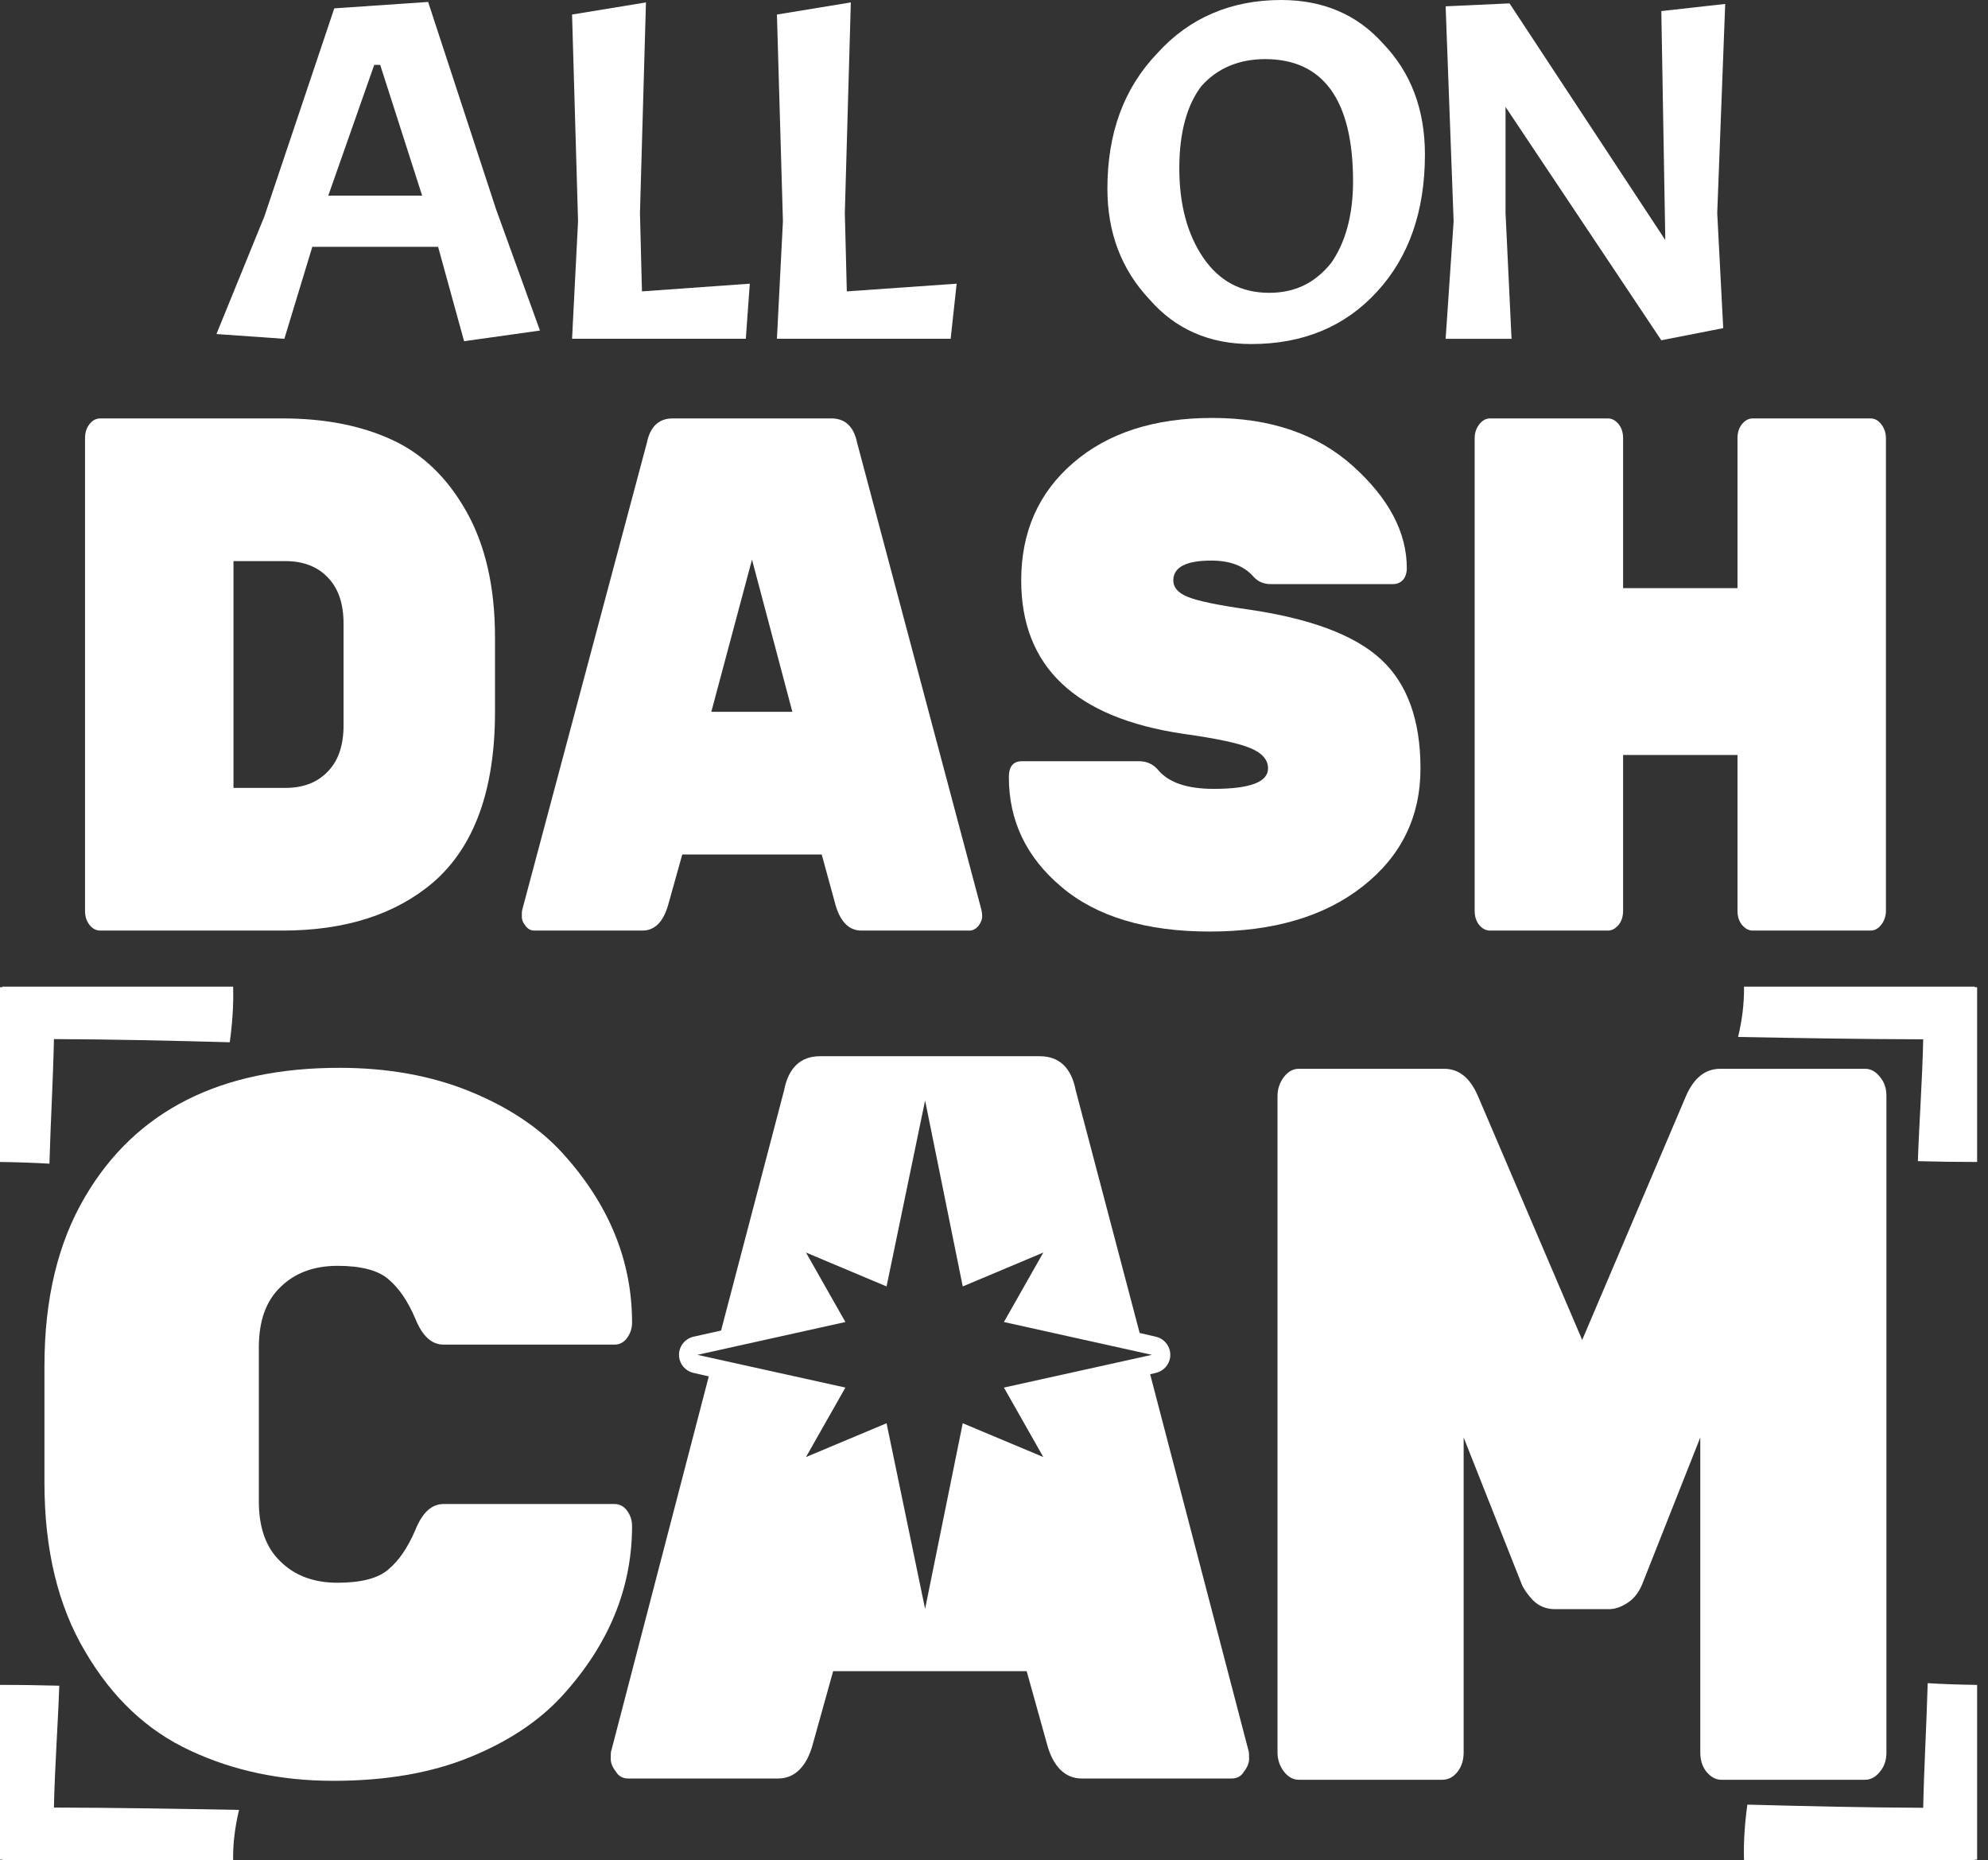
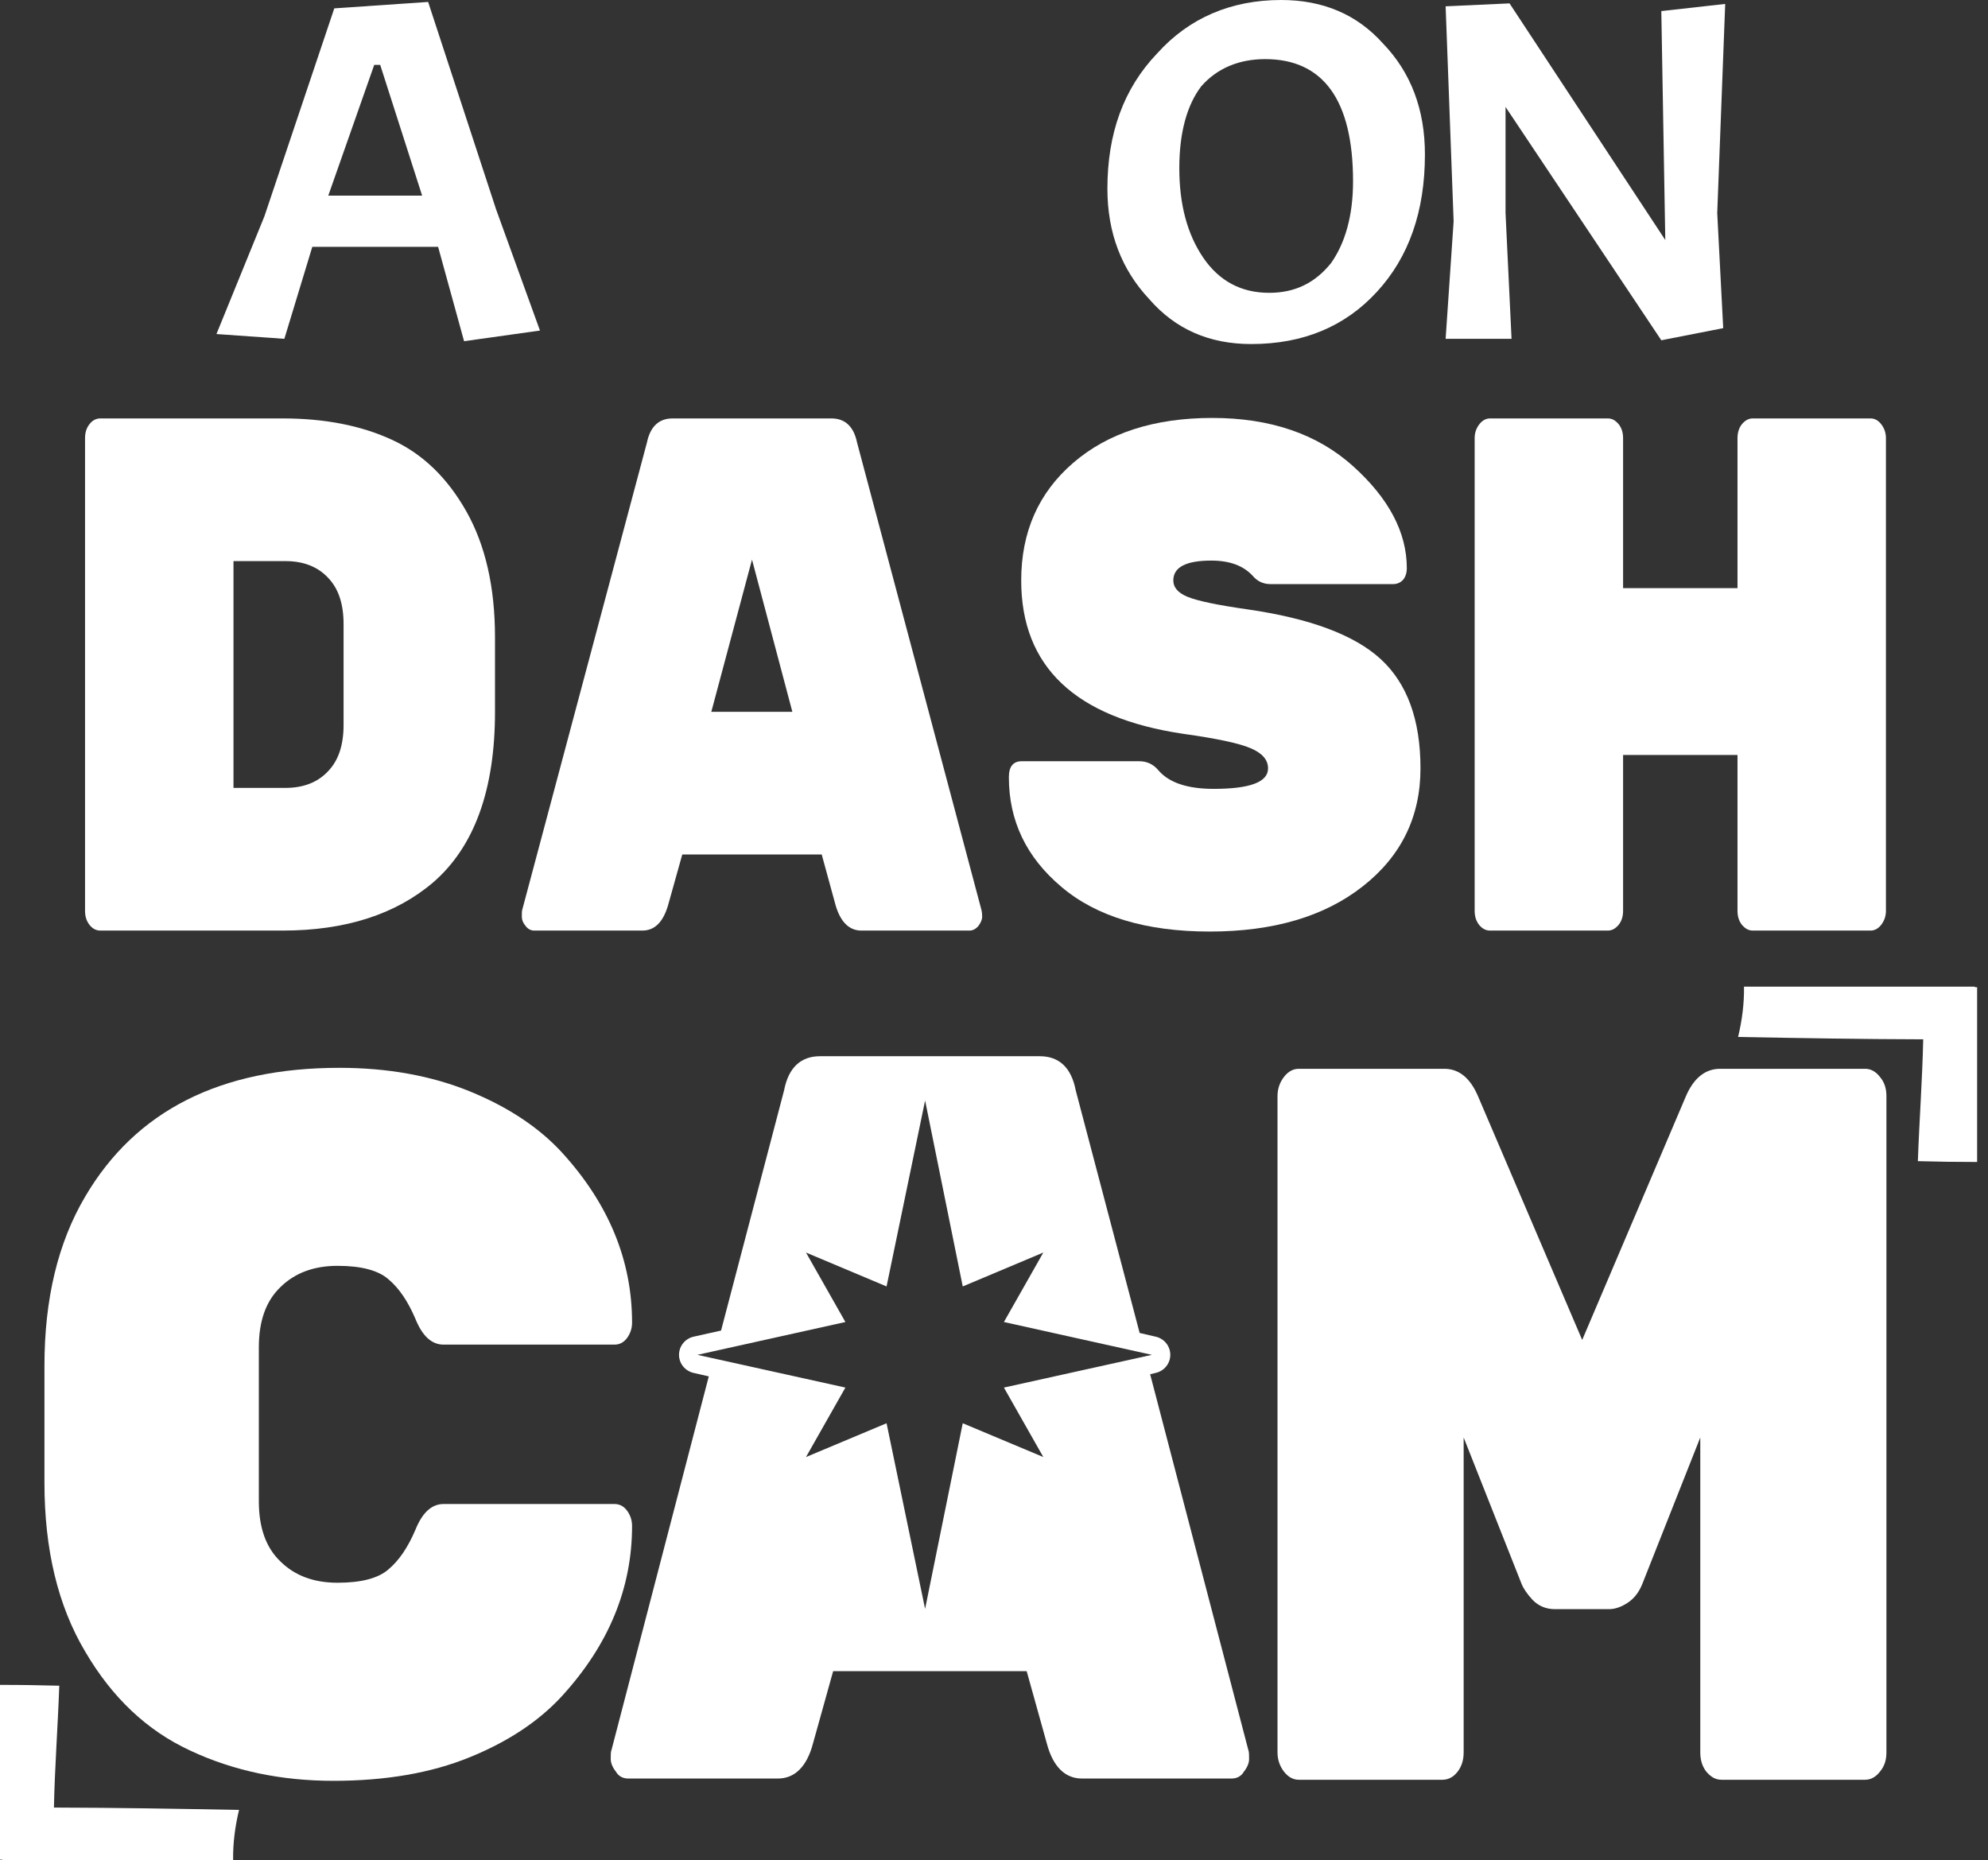
<svg xmlns="http://www.w3.org/2000/svg" width="140" height="131" viewBox="0 0 140 131" fill="none">
  <rect x="0" y="0" width="140" height="131" fill="#333333" stroke="none" />
  <path d="M7.07 29.466H19.896C22.855 29.466 25.416 29.963 27.577 30.959C29.762 31.955 31.5 33.64 32.839 36.009C34.178 38.38 34.859 41.335 34.859 44.871V50.128C34.859 55.623 33.403 59.626 30.513 62.132C27.859 64.398 24.312 65.533 19.896 65.533H7.07C6.764 65.533 6.506 65.394 6.295 65.121C6.083 64.847 5.989 64.519 5.989 64.143V30.857C5.989 30.477 6.083 30.152 6.295 29.879C6.506 29.602 6.764 29.466 7.07 29.466ZM16.443 39.514V55.485H20.107C21.352 55.485 22.362 55.1 23.09 54.326C23.842 53.553 24.195 52.464 24.195 51.055V43.944C24.195 42.536 23.842 41.446 23.09 40.673C22.362 39.9 21.352 39.514 20.107 39.514H16.443Z" fill="white" />
  <path d="M45.229 65.533H37.618C37.383 65.533 37.172 65.422 37.007 65.199C36.819 64.976 36.749 64.76 36.749 64.555C36.749 64.347 36.749 64.194 36.772 64.091L45.558 31.167C45.793 30.032 46.404 29.466 47.367 29.466H58.548C59.511 29.466 60.122 30.032 60.357 31.167L69.119 64.091C69.142 64.194 69.166 64.347 69.166 64.555C69.166 64.76 69.072 64.976 68.908 65.199C68.72 65.422 68.508 65.533 68.273 65.533H60.662C59.817 65.533 59.206 64.949 58.854 63.782L57.867 60.173H48.048L47.038 63.782C46.685 64.949 46.098 65.533 45.229 65.533ZM55.8 50.128L52.958 39.409L50.092 50.128H55.8Z" fill="white" />
  <path d="M87.843 42.911C92.235 43.543 95.383 44.711 97.239 46.42C99.095 48.129 100.034 50.69 100.034 54.109C100.034 57.524 98.672 60.296 95.97 62.417C93.269 64.542 89.675 65.601 85.188 65.601C80.725 65.601 77.225 64.554 74.758 62.463C72.268 60.371 71.047 57.792 71.047 54.729C71.047 53.979 71.352 53.606 71.963 53.606H80.208C80.772 53.606 81.218 53.817 81.571 54.238C82.322 55.117 83.614 55.553 85.47 55.553C88.03 55.553 89.299 55.075 89.299 54.112C89.299 53.513 88.9 53.04 88.078 52.694C87.279 52.345 85.681 52.005 83.309 51.674C75.721 50.546 71.916 46.947 71.916 40.874C71.916 37.458 73.138 34.696 75.581 32.592C78.023 30.486 81.289 29.432 85.376 29.432C89.463 29.432 92.775 30.564 95.289 32.83C97.802 35.096 99.071 37.488 99.071 40.01C99.071 40.35 98.977 40.624 98.812 40.826C98.625 41.03 98.39 41.133 98.108 41.133H89.463C88.97 41.133 88.547 40.94 88.218 40.549C87.561 39.836 86.597 39.477 85.305 39.477C83.52 39.477 82.628 39.944 82.628 40.874C82.628 41.37 82.956 41.758 83.661 42.041C84.366 42.324 85.752 42.613 87.843 42.911Z" fill="white" />
-   <path d="M123.44 29.466H131.732C132.014 29.466 132.272 29.602 132.484 29.879C132.695 30.152 132.812 30.477 132.812 30.857V64.143C132.812 64.519 132.695 64.847 132.484 65.121C132.272 65.394 132.014 65.533 131.732 65.533H123.44C123.134 65.533 122.899 65.394 122.664 65.121C122.453 64.847 122.359 64.519 122.359 64.143V53.168H114.302V64.143C114.302 64.519 114.208 64.847 113.996 65.121C113.761 65.394 113.527 65.533 113.221 65.533H104.929C104.647 65.533 104.389 65.403 104.177 65.148C103.966 64.889 103.849 64.555 103.849 64.143V30.857C103.849 30.477 103.966 30.152 104.177 29.879C104.389 29.602 104.647 29.466 104.929 29.466H113.221C113.527 29.466 113.761 29.602 113.996 29.879C114.208 30.152 114.302 30.477 114.302 30.857V41.419H122.359V30.857C122.359 30.477 122.453 30.152 122.664 29.879C122.899 29.602 123.134 29.466 123.44 29.466Z" fill="white" />
+   <path d="M123.44 29.466H131.732C132.014 29.466 132.272 29.602 132.484 29.879C132.695 30.152 132.812 30.477 132.812 30.857V64.143C132.812 64.519 132.695 64.847 132.484 65.121C132.272 65.394 132.014 65.533 131.732 65.533H123.44C123.134 65.533 122.899 65.394 122.664 65.121C122.453 64.847 122.359 64.519 122.359 64.143V53.168H114.302V64.143C114.302 64.519 114.208 64.847 113.996 65.121C113.761 65.394 113.527 65.533 113.221 65.533H104.929C104.647 65.533 104.389 65.403 104.177 65.148C103.966 64.889 103.849 64.555 103.849 64.143V30.857C103.849 30.477 103.966 30.152 104.177 29.879C104.389 29.602 104.647 29.466 104.929 29.466H113.221C113.527 29.466 113.761 29.602 113.996 29.879C114.208 30.152 114.302 30.477 114.302 30.857V41.419H122.359V30.857C122.359 30.477 122.453 30.152 122.664 29.879C122.899 29.602 123.134 29.466 123.44 29.466" fill="white" />
  <path d="M32.682 24.028L30.853 17.383H21.993L20.025 23.86L15.243 23.524L18.619 15.237L23.541 0.589L30.15 0.136L34.932 14.732L38.026 23.278L32.682 24.028ZM26.775 4.571H26.354L23.118 13.776H29.728L26.775 4.571Z" fill="white" />
-   <path d="M40.286 23.855L40.708 15.581L40.286 1.024L45.49 0.17L45.068 14.999L45.208 20.52L52.803 19.977L52.522 23.855H40.286Z" fill="white" />
-   <path d="M54.713 23.855L55.136 15.581L54.713 1.024L59.917 0.17L59.495 14.999L59.635 20.52L67.37 19.977L66.948 23.855H54.713Z" fill="white" />
  <path d="M90.222 0C93.175 0 95.567 1.021 97.395 3.064C99.364 5.107 100.347 7.718 100.347 10.873C100.347 14.868 99.222 18.1 96.972 20.543C94.722 23 91.769 24.228 88.112 24.228C85.159 24.228 82.769 23.18 80.94 21.073C78.972 18.979 77.986 16.38 77.986 13.29C77.986 9.425 79.111 6.244 81.502 3.749C83.752 1.254 86.706 0 90.222 0ZM95.285 12.773C95.285 7.033 93.175 4.163 89.097 4.163C87.269 4.163 85.721 4.796 84.596 6.076C83.612 7.369 83.05 9.282 83.05 11.842C83.05 14.402 83.613 16.497 84.738 18.151C85.863 19.794 87.409 20.621 89.378 20.621C91.207 20.621 92.612 19.922 93.737 18.526C94.722 17.13 95.285 15.204 95.285 12.773Z" fill="white" />
  <path d="M121.493 0.277L120.932 15.002L121.353 23.108L116.994 23.962L106.024 7.53V15.002L106.447 23.858H101.805L102.368 15.584L101.805 0.445L106.305 0.238L117.274 16.903L116.994 0.781L121.493 0.277Z" fill="white" />
  <path d="M18.228 94.891V105.711C18.228 107.561 18.717 108.982 19.761 109.972C20.772 110.966 22.109 111.459 23.772 111.459C25.435 111.459 26.642 111.146 27.359 110.515C28.109 109.884 28.729 108.961 29.25 107.741C29.739 106.525 30.392 105.915 31.239 105.915H43.273C43.631 105.915 43.925 106.07 44.153 106.375C44.381 106.68 44.512 107.043 44.512 107.461C44.512 111.827 42.881 115.816 39.588 119.425C37.957 121.209 35.772 122.655 33.066 123.753C30.359 124.856 27.163 125.408 23.478 125.408C19.793 125.408 16.435 124.702 13.402 123.281C10.337 121.865 7.891 119.538 6 116.309C4.076 113.076 3.13 109.111 3.13 104.415V96.186C3.13 91.49 4.076 87.517 6 84.263C9.554 78.218 15.521 75.198 23.902 75.198C27.294 75.198 30.359 75.749 33.066 76.848C35.772 77.951 37.957 79.396 39.588 81.176C42.881 84.789 44.512 88.779 44.512 93.14C44.512 93.562 44.381 93.926 44.153 94.231C43.925 94.535 43.631 94.69 43.273 94.69H31.239C30.392 94.69 29.739 94.08 29.25 92.865C28.729 91.645 28.109 90.721 27.359 90.091C26.642 89.46 25.435 89.142 23.772 89.142C22.109 89.142 20.772 89.639 19.761 90.629C18.717 91.624 18.228 93.044 18.228 94.891Z" fill="white" />
  <path fill-rule="evenodd" clip-rule="evenodd" d="M80.996 96.775L87.903 123.21C87.964 123.354 87.965 123.574 87.965 123.862C87.965 124.156 87.841 124.457 87.594 124.77C87.409 125.089 87.102 125.246 86.732 125.246H76.186C75.014 125.246 74.151 124.419 73.719 122.772L72.301 117.685H58.673L57.254 122.772C56.822 124.419 55.959 125.246 54.787 125.246H44.242C43.872 125.246 43.564 125.089 43.379 124.77C43.132 124.457 43.009 124.156 43.009 123.862C43.009 123.574 43.008 123.354 43.07 123.21L49.915 96.926L48.867 96.688C48.251 96.556 47.818 96.024 47.818 95.41C47.818 94.79 48.251 94.257 48.867 94.126L50.779 93.7L55.218 76.78C55.527 75.183 56.391 74.381 57.748 74.381H73.226C74.583 74.381 75.446 75.183 75.754 76.78L80.257 93.869L81.366 94.126C81.983 94.257 82.415 94.79 82.415 95.41C82.415 96.024 81.983 96.556 81.366 96.688L80.996 96.775ZM59.535 93.098L49.114 95.41L59.535 97.715L56.76 102.607L62.434 100.227L65.148 113.3L67.799 100.227L73.473 102.607L70.698 97.715L81.119 95.41L70.698 93.098L73.473 88.206L67.799 90.593L65.148 77.5L62.434 90.593L56.76 88.206L59.535 93.098Z" fill="white" />
  <path d="M121.14 75.266H131.347C131.738 75.266 132.097 75.454 132.39 75.838C132.716 76.218 132.847 76.669 132.847 77.196V123.404C132.847 123.926 132.716 124.381 132.39 124.762C132.097 125.142 131.738 125.334 131.347 125.334H121.238C120.814 125.334 120.488 125.142 120.162 124.762C119.868 124.381 119.738 123.926 119.738 123.404V101.229L115.661 111.531C115.433 112.104 115.107 112.542 114.651 112.851C114.194 113.16 113.737 113.319 113.313 113.319H109.498C108.879 113.319 108.357 113.102 107.933 112.672C107.541 112.246 107.281 111.861 107.15 111.531L103.074 101.229V123.404C103.074 123.926 102.944 124.381 102.65 124.762C102.357 125.142 101.998 125.334 101.574 125.334H91.465C91.073 125.334 90.715 125.142 90.421 124.762C90.128 124.381 89.965 123.926 89.965 123.404V77.196C89.965 76.669 90.128 76.218 90.421 75.838C90.715 75.454 91.073 75.266 91.465 75.266H101.704C102.748 75.266 103.531 75.909 104.085 77.196L111.422 94.361L118.727 77.196C119.281 75.909 120.096 75.266 121.14 75.266Z" fill="white" />
-   <path fill-rule="evenodd" clip-rule="evenodd" d="M0.158 69.522V69.481C5.578 69.481 10.998 69.481 16.418 69.481C16.457 70.778 16.358 72.114 16.18 73.397C12.046 73.285 7.912 73.19 3.798 73.174C3.739 76.1 3.561 79.023 3.481 81.948C2.334 81.881 1.167 81.842 0 81.828C0 77.725 0 73.623 0 69.522C0.059 69.522 0.099 69.522 0.158 69.522Z" fill="white" />
  <path fill-rule="evenodd" clip-rule="evenodd" d="M139.076 69.522V69.481C133.656 69.481 128.236 69.481 122.817 69.481C122.836 70.682 122.678 71.859 122.401 73.024C126.753 73.105 131.085 73.18 135.437 73.19C135.377 76.052 135.16 78.908 135.061 81.77C136.445 81.808 137.85 81.83 139.234 81.828C139.234 77.725 139.234 73.623 139.234 69.522C139.175 69.522 139.136 69.522 139.076 69.522Z" fill="white" />
  <path fill-rule="evenodd" clip-rule="evenodd" d="M0.158 130.958V131C5.578 131 10.998 131 16.418 131C16.398 129.799 16.556 128.622 16.833 127.457C12.482 127.376 8.15 127.301 3.798 127.291C3.857 124.429 4.075 121.573 4.174 118.71C2.789 118.673 1.385 118.651 0 118.653C0 122.756 0 126.858 0 130.958C0.059 130.958 0.099 130.958 0.158 130.958Z" fill="white" />
-   <path fill-rule="evenodd" clip-rule="evenodd" d="M139.076 130.958V131C133.656 131 128.236 131 122.817 131C122.777 129.702 122.876 128.367 123.054 127.083C127.188 127.196 131.322 127.291 135.437 127.307C135.496 124.382 135.674 121.458 135.753 118.532C136.9 118.6 138.067 118.639 139.234 118.653C139.234 122.756 139.234 126.858 139.234 130.958C139.175 130.958 139.136 130.958 139.076 130.958Z" fill="white" />
</svg>